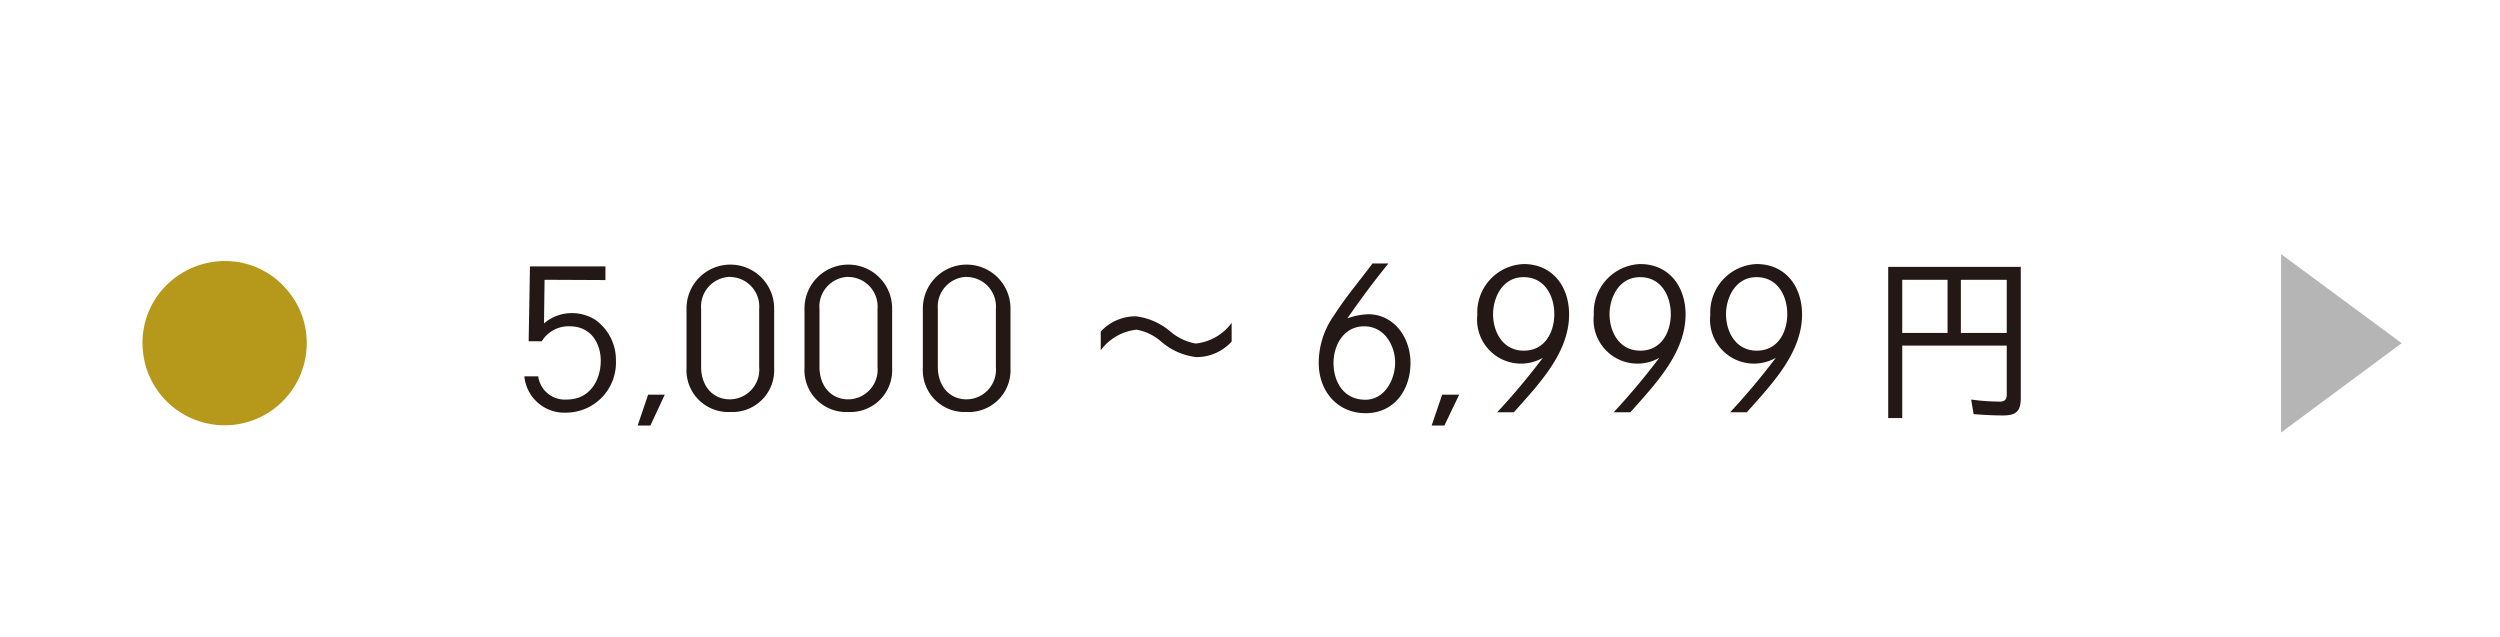
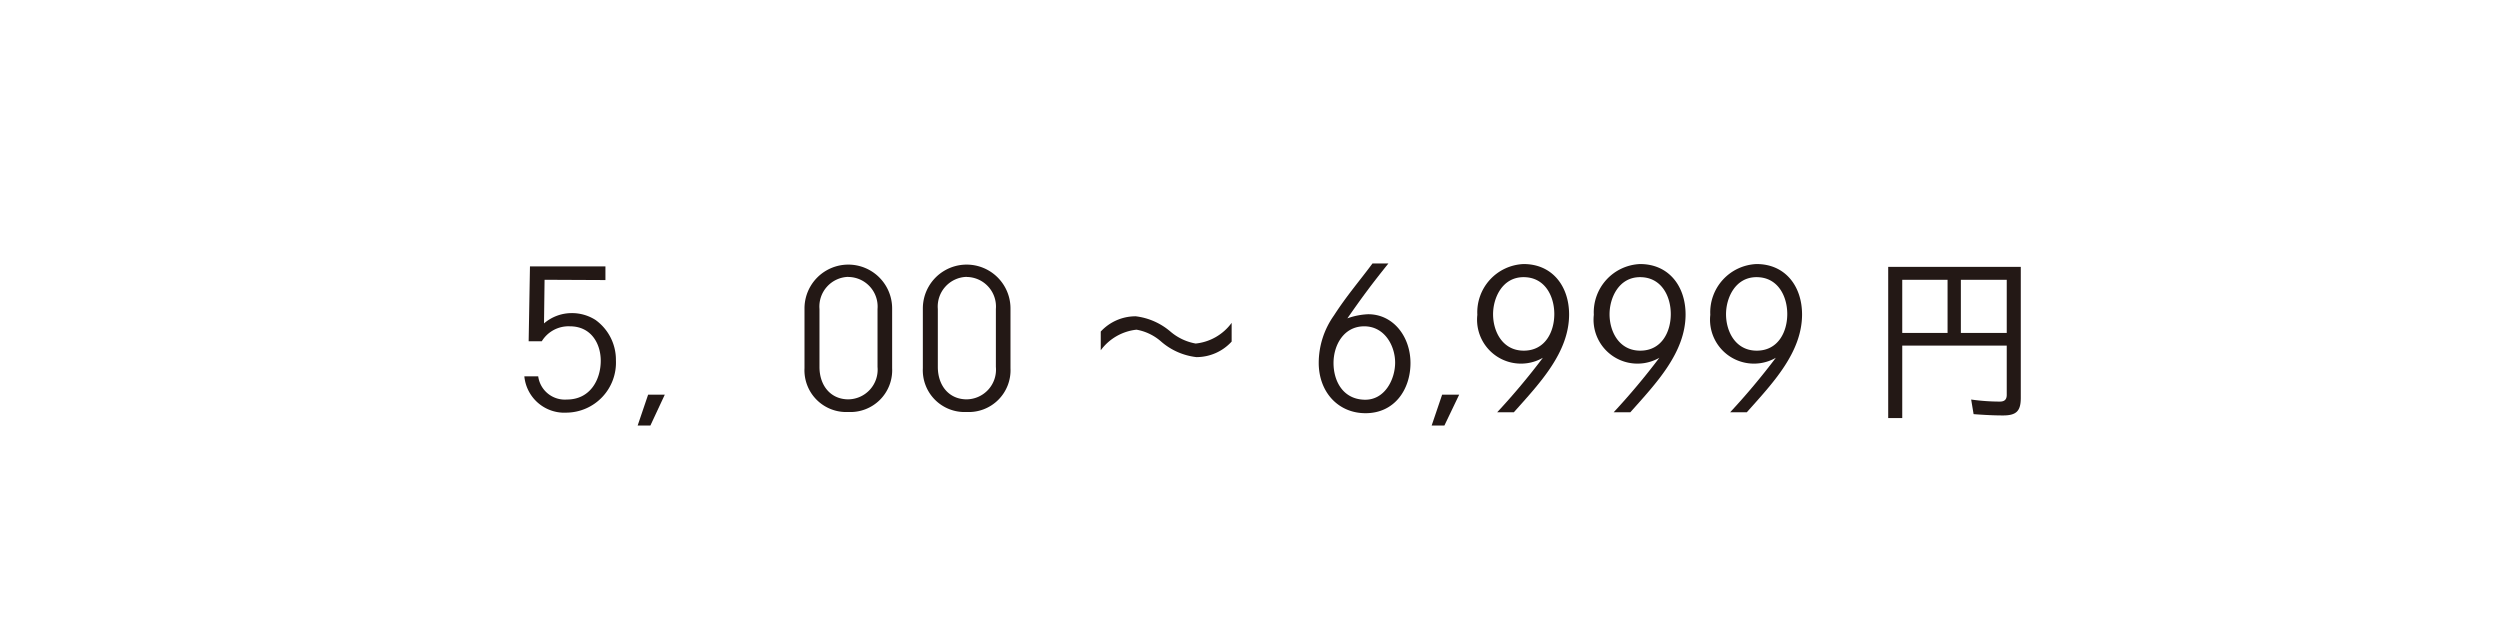
<svg xmlns="http://www.w3.org/2000/svg" viewBox="0 0 267 68">
  <defs>
    <style>
      .cls-1 {
        fill: #b6981b;
      }

      .cls-2 {
        fill: #231815;
      }

      .cls-3 {
        fill: #b5b5b6;
      }

      .cls-4 {
        fill: none;
      }
    </style>
  </defs>
  <g id="レイヤー_2" data-name="レイヤー 2">
    <g id="レイヤー_1-2" data-name="レイヤー 1">
      <g>
-         <path class="cls-1" d="M30.5,30.78a8.67,8.67,0,0,1,2.26,5.87,8.77,8.77,0,1,1-17.54,0,8.62,8.62,0,0,1,2.9-6.51A8.87,8.87,0,0,1,24,27.88,8.62,8.62,0,0,1,30.5,30.78Z" />
        <path class="cls-2" d="M58.16,29.88l-.06,4.66A4.54,4.54,0,0,1,61,33.44a4.69,4.69,0,0,1,2.6.73,5.24,5.24,0,0,1,2.18,4.32,5.34,5.34,0,0,1-5.26,5.58A4.29,4.29,0,0,1,56,40.19h1.48a2.87,2.87,0,0,0,3.06,2.48c2.54,0,3.62-2.18,3.62-4.14,0-1.8-1-3.68-3.3-3.68a3.35,3.35,0,0,0-3,1.6H56.46l.14-8h8.06v1.46Z" />
        <path class="cls-2" d="M69.46,45.45H68.1l1.12-3.3H71Z" />
-         <path class="cls-2" d="M78,44a4.46,4.46,0,0,1-4.68-4.68V32.94a4.68,4.68,0,1,1,9.36,0v6.39A4.46,4.46,0,0,1,78,44Zm0-14.43A3.17,3.17,0,0,0,74.88,33v6.19c0,2,1.2,3.46,3.08,3.46a3.17,3.17,0,0,0,3.12-3.46V33A3.16,3.16,0,0,0,78,29.58Z" />
        <path class="cls-2" d="M90.6,44a4.46,4.46,0,0,1-4.68-4.68V32.94a4.68,4.68,0,1,1,9.36,0v6.39A4.46,4.46,0,0,1,90.6,44Zm0-14.43A3.17,3.17,0,0,0,87.52,33v6.19c0,2,1.2,3.46,3.08,3.46a3.17,3.17,0,0,0,3.12-3.46V33A3.16,3.16,0,0,0,90.6,29.58Z" />
        <path class="cls-2" d="M103.24,44a4.46,4.46,0,0,1-4.68-4.68V32.94a4.68,4.68,0,1,1,9.36,0v6.39A4.46,4.46,0,0,1,103.24,44Zm0-14.43A3.17,3.17,0,0,0,100.16,33v6.19c0,2,1.2,3.46,3.08,3.46a3.17,3.17,0,0,0,3.12-3.46V33A3.16,3.16,0,0,0,103.24,29.58Z" />
        <path class="cls-2" d="M121.3,33.78A7,7,0,0,1,125,35.41a5.67,5.67,0,0,0,2.7,1.28,5.45,5.45,0,0,0,3.84-2.21v2a5.09,5.09,0,0,1-3.76,1.66A6.93,6.93,0,0,1,124,36.47a5.4,5.4,0,0,0-2.62-1.26,5.47,5.47,0,0,0-3.82,2.2v-2h0A5.07,5.07,0,0,1,121.3,33.78Z" />
        <path class="cls-2" d="M143.9,34a7.39,7.39,0,0,1,2.22-.44c2.7,0,4.52,2.41,4.52,5.21s-1.68,5.36-4.8,5.36c-2.94,0-5-2.28-5-5.38a8.77,8.77,0,0,1,1.62-5.05c1.38-2.14,2.76-3.72,4.12-5.56h1.7C146.46,30.4,145.42,31.82,143.9,34ZM149,38.73c0-1.8-1.12-3.88-3.3-3.88s-3.28,2-3.28,3.92,1,3.86,3.3,3.92C147.9,42.75,149,40.51,149,38.73Z" />
        <path class="cls-2" d="M154.26,45.45H152.9l1.12-3.3h1.82Z" />
        <path class="cls-2" d="M164.78,38.21a4.69,4.69,0,0,1-7-4.59,5.16,5.16,0,0,1,4.94-5.42c3.08,0,4.86,2.38,4.86,5.38,0,4.09-3.18,7.39-5.9,10.45h-1.78A74,74,0,0,0,164.78,38.21Zm-5.32-4.65c0,1.83,1,3.89,3.28,3.89s3.26-2,3.26-3.91-1-3.94-3.28-3.94S159.46,31.82,159.46,33.56Z" />
        <path class="cls-2" d="M177.22,38.21a4.69,4.69,0,0,1-7-4.59,5.16,5.16,0,0,1,4.94-5.42c3.08,0,4.86,2.38,4.86,5.38,0,4.09-3.18,7.39-5.9,10.45h-1.78A74,74,0,0,0,177.22,38.21Zm-5.32-4.65c0,1.83,1,3.89,3.28,3.89s3.26-2,3.26-3.91-1-3.94-3.28-3.94S171.9,31.82,171.9,33.56Z" />
-         <path class="cls-2" d="M189.66,38.21a4.69,4.69,0,0,1-7-4.59,5.16,5.16,0,0,1,4.94-5.42c3.08,0,4.86,2.38,4.86,5.38,0,4.09-3.18,7.39-5.9,10.45h-1.78A74,74,0,0,0,189.66,38.21Zm-5.32-4.65c0,1.83,1,3.89,3.28,3.89s3.26-2,3.26-3.91-1-3.94-3.28-3.94S184.34,31.82,184.34,33.56Z" />
+         <path class="cls-2" d="M189.66,38.21a4.69,4.69,0,0,1-7-4.59,5.16,5.16,0,0,1,4.94-5.42c3.08,0,4.86,2.38,4.86,5.38,0,4.09-3.18,7.39-5.9,10.45h-1.78A74,74,0,0,0,189.66,38.21m-5.32-4.65c0,1.83,1,3.89,3.28,3.89s3.26-2,3.26-3.91-1-3.94-3.28-3.94S184.34,31.82,184.34,33.56Z" />
        <path class="cls-2" d="M213.92,44.37c-1,0-2.1-.06-3.14-.14l-.26-1.56a22.27,22.27,0,0,0,3.06.22c.48,0,.74-.2.74-.72V36.91H203.16v7.74h-1.5V28.5h14.16v14C215.82,43.91,215.34,44.37,213.92,44.37ZM203.16,29.88v5.68H208V29.88Zm11.16,5.68V29.88h-4.9v5.68Z" />
-         <path class="cls-3" d="M243.62,27.14l12.88,9.51-12.88,9.54Z" />
-         <rect class="cls-4" width="267" height="68" />
      </g>
    </g>
  </g>
</svg>